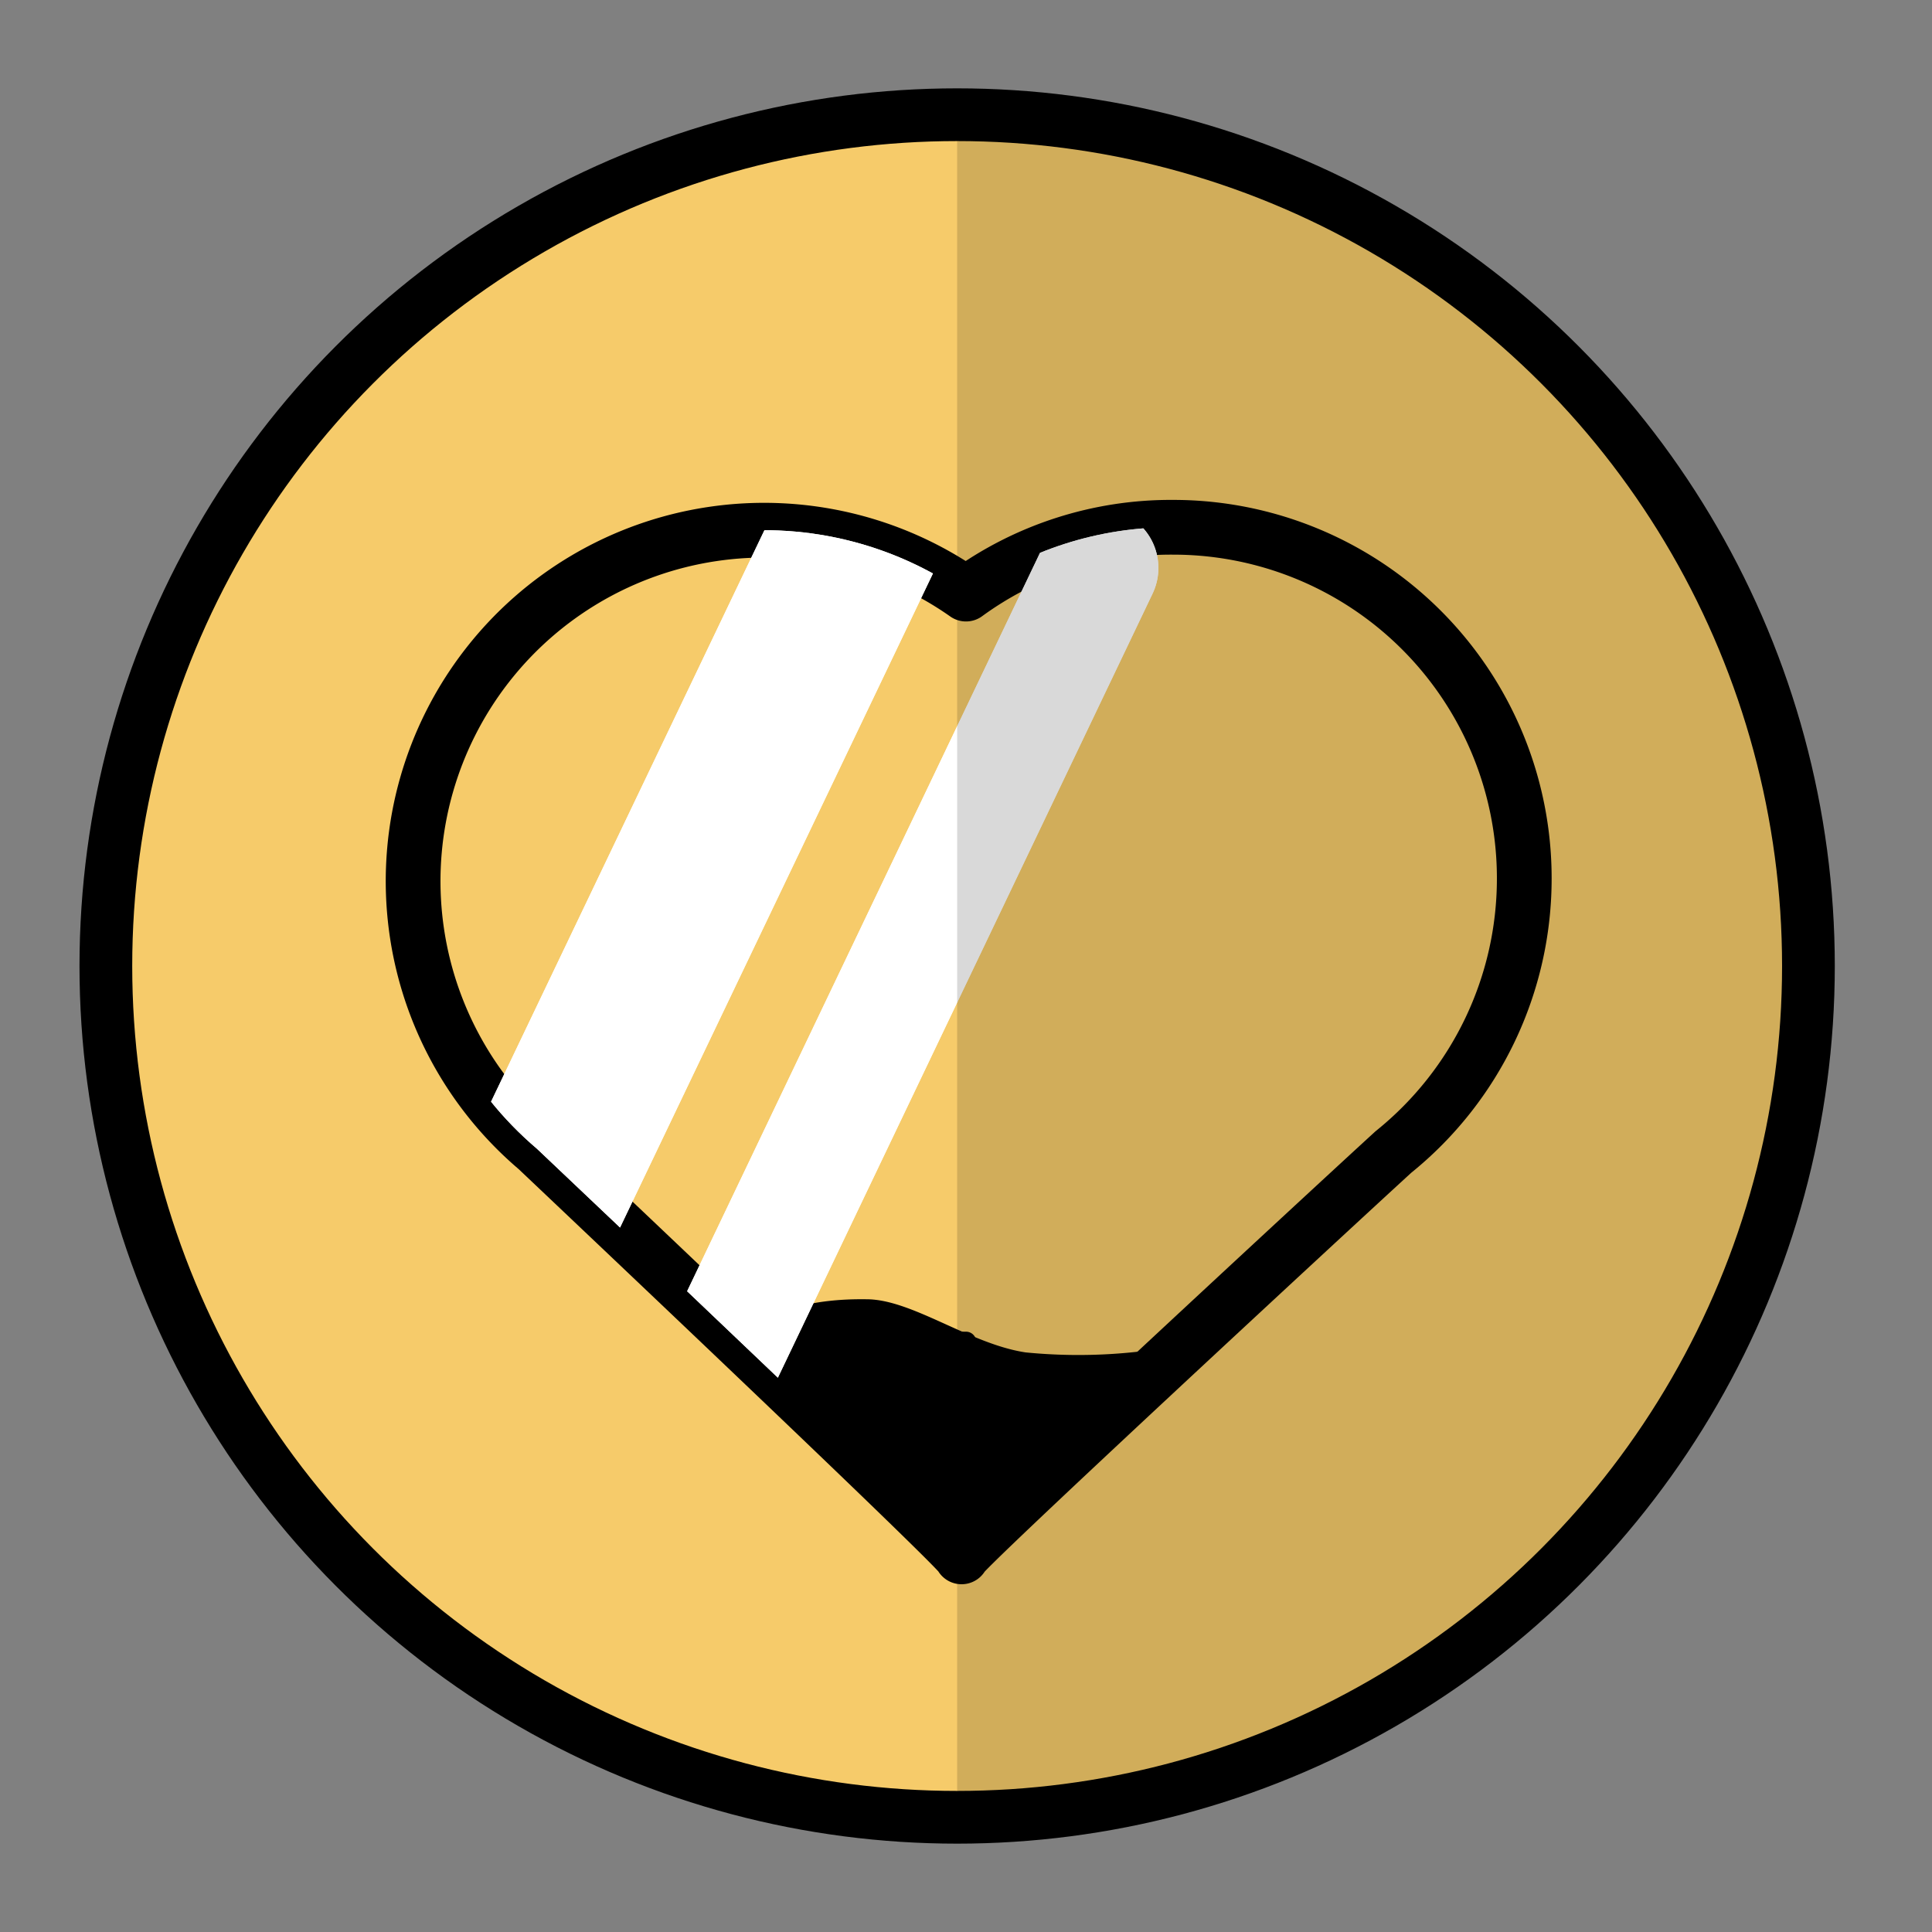
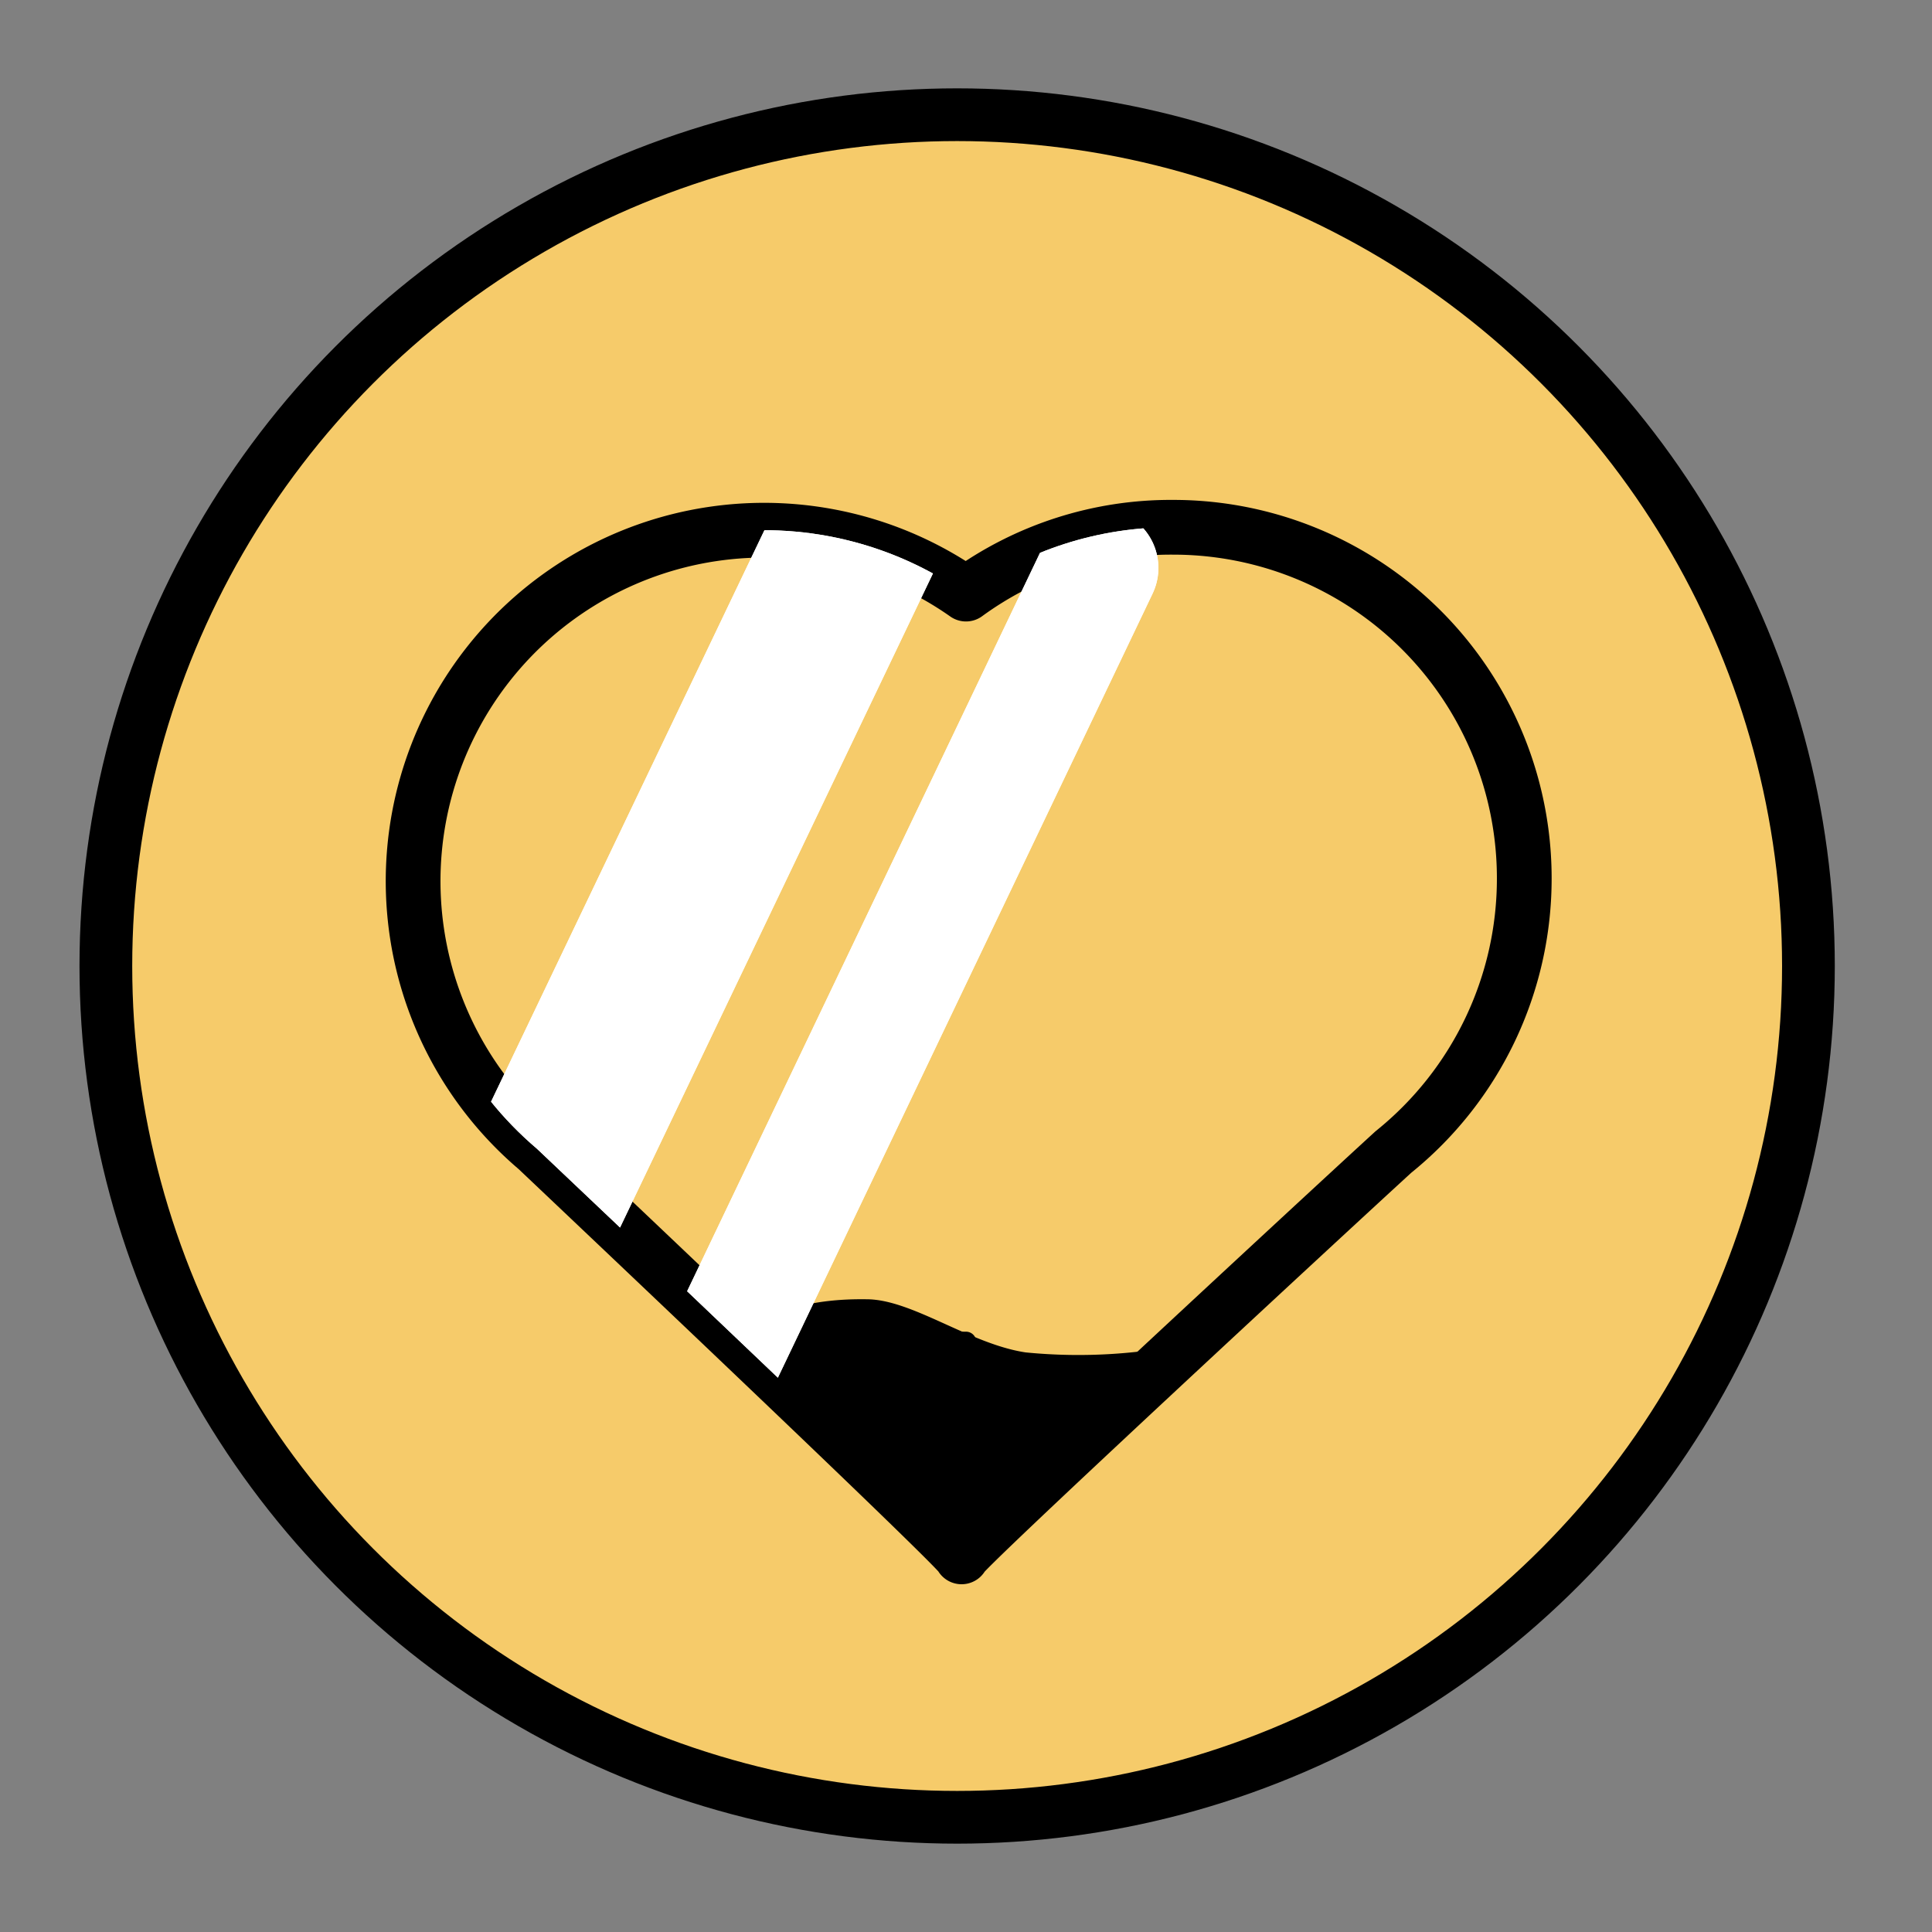
<svg xmlns="http://www.w3.org/2000/svg" viewBox="0 0 48 48">
  <rect x="0" y="0" width="48" height="48" fill="#808080" stroke="none" />
  <defs>
    <style>.cls-1,.cls-4,.cls-5,.cls-7,.cls-8{fill:none;}.cls-2{isolation:isolate;}.cls-3{fill:#f6cb6a;stroke-width:1.31px;}.cls-3,.cls-4,.cls-5{stroke:#000;}.cls-3,.cls-4,.cls-7,.cls-8{stroke-miterlimit:10;}.cls-4,.cls-7,.cls-8{stroke-linecap:round;}.cls-4{stroke-width:0.51px;}.cls-5{stroke-linejoin:round;stroke-width:1.36px;}.cls-6{clip-path:url(#clip-path);}.cls-7,.cls-8{stroke:#fff;mix-blend-mode:soft-light;}.cls-7{stroke-width:4.24px;}.cls-8{stroke-width:2.96px;}.cls-9{opacity:0.15;mix-blend-mode:multiply;}</style>
    <clipPath id="clip-path">
      <path class="cls-1" d="M37.87,21.82a8.72,8.72,0,0,0-8.72-8.72A8.63,8.63,0,0,0,24,14.76,8.72,8.72,0,0,0,13.34,28.54c1.15,1.09,10.71,10.14,10.55,10.14S33.11,30,34.62,28.62A8.72,8.72,0,0,0,37.87,21.82Z" />
    </clipPath>
  </defs>
  <title>Badge - Community - Out of love</title>
  <g class="cls-2">
    <g id="Layer_64" data-name="Layer 64">
      <circle class="cls-3" cx="23.78" cy="24" r="21.15" />
      <path d="M18.31,33.52C21.43,36.5,24,39,23.87,39s2.63-2.59,5.94-5.68a13.38,13.38,0,0,1-4.33.28c-1.39-.21-2.82-1.32-3.95-1.32C18.76,32.24,18.31,33.52,18.31,33.52Z" />
      <line class="cls-4" x1="18.83" y1="33.34" x2="24" y2="33.34" />
      <path class="cls-5" d="M37.87,21.82a8.72,8.72,0,0,0-8.72-8.72A8.63,8.63,0,0,0,24,14.76,8.72,8.72,0,0,0,13.34,28.54c1.15,1.09,10.71,10.14,10.55,10.14S33.11,30,34.62,28.62A8.72,8.72,0,0,0,37.87,21.82Z" />
      <g class="cls-6">
        <line class="cls-7" x1="22.31" y1="11.15" x2="12.14" y2="32.41" />
        <line class="cls-8" x1="27.3" y1="14.11" x2="17.14" y2="35.37" />
        <line class="cls-7" x1="22.31" y1="11.15" x2="12.14" y2="32.41" />
        <line class="cls-8" x1="27.3" y1="14.11" x2="17.14" y2="35.37" />
      </g>
-       <path class="cls-9" d="M23.78,45.15a21.15,21.15,0,0,0,0-42.3" />
    </g>
  </g>
</svg>